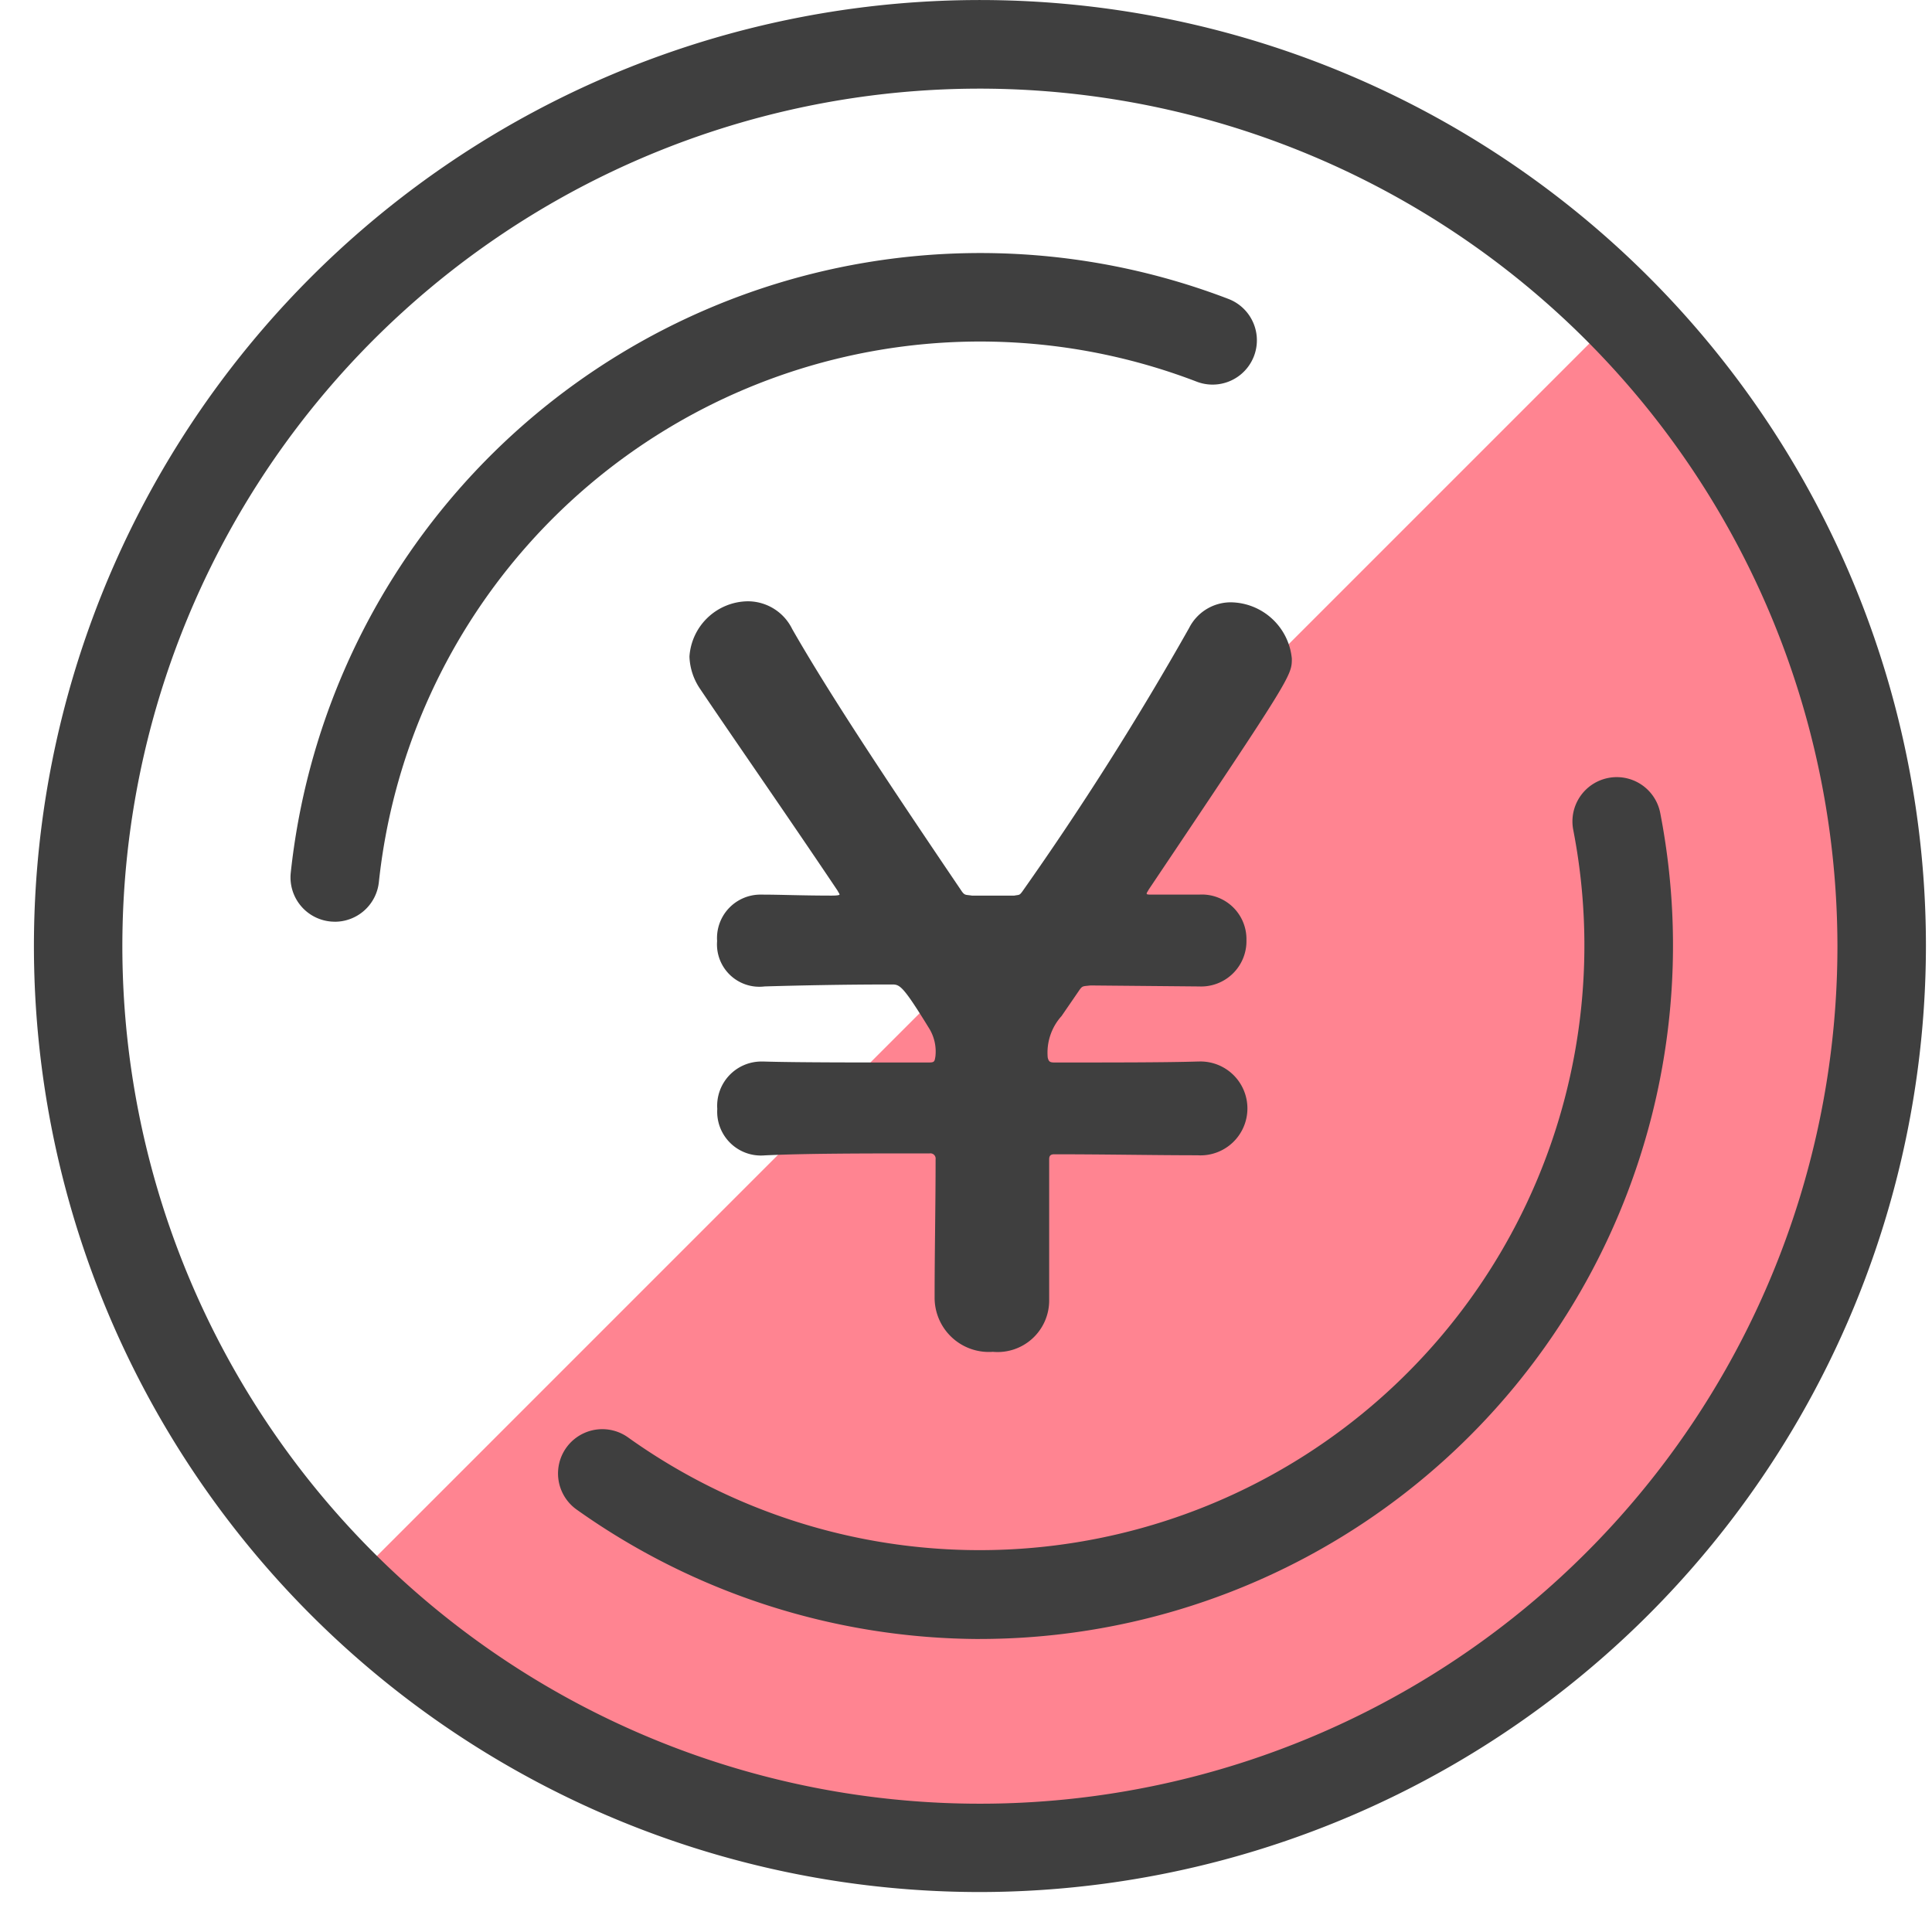
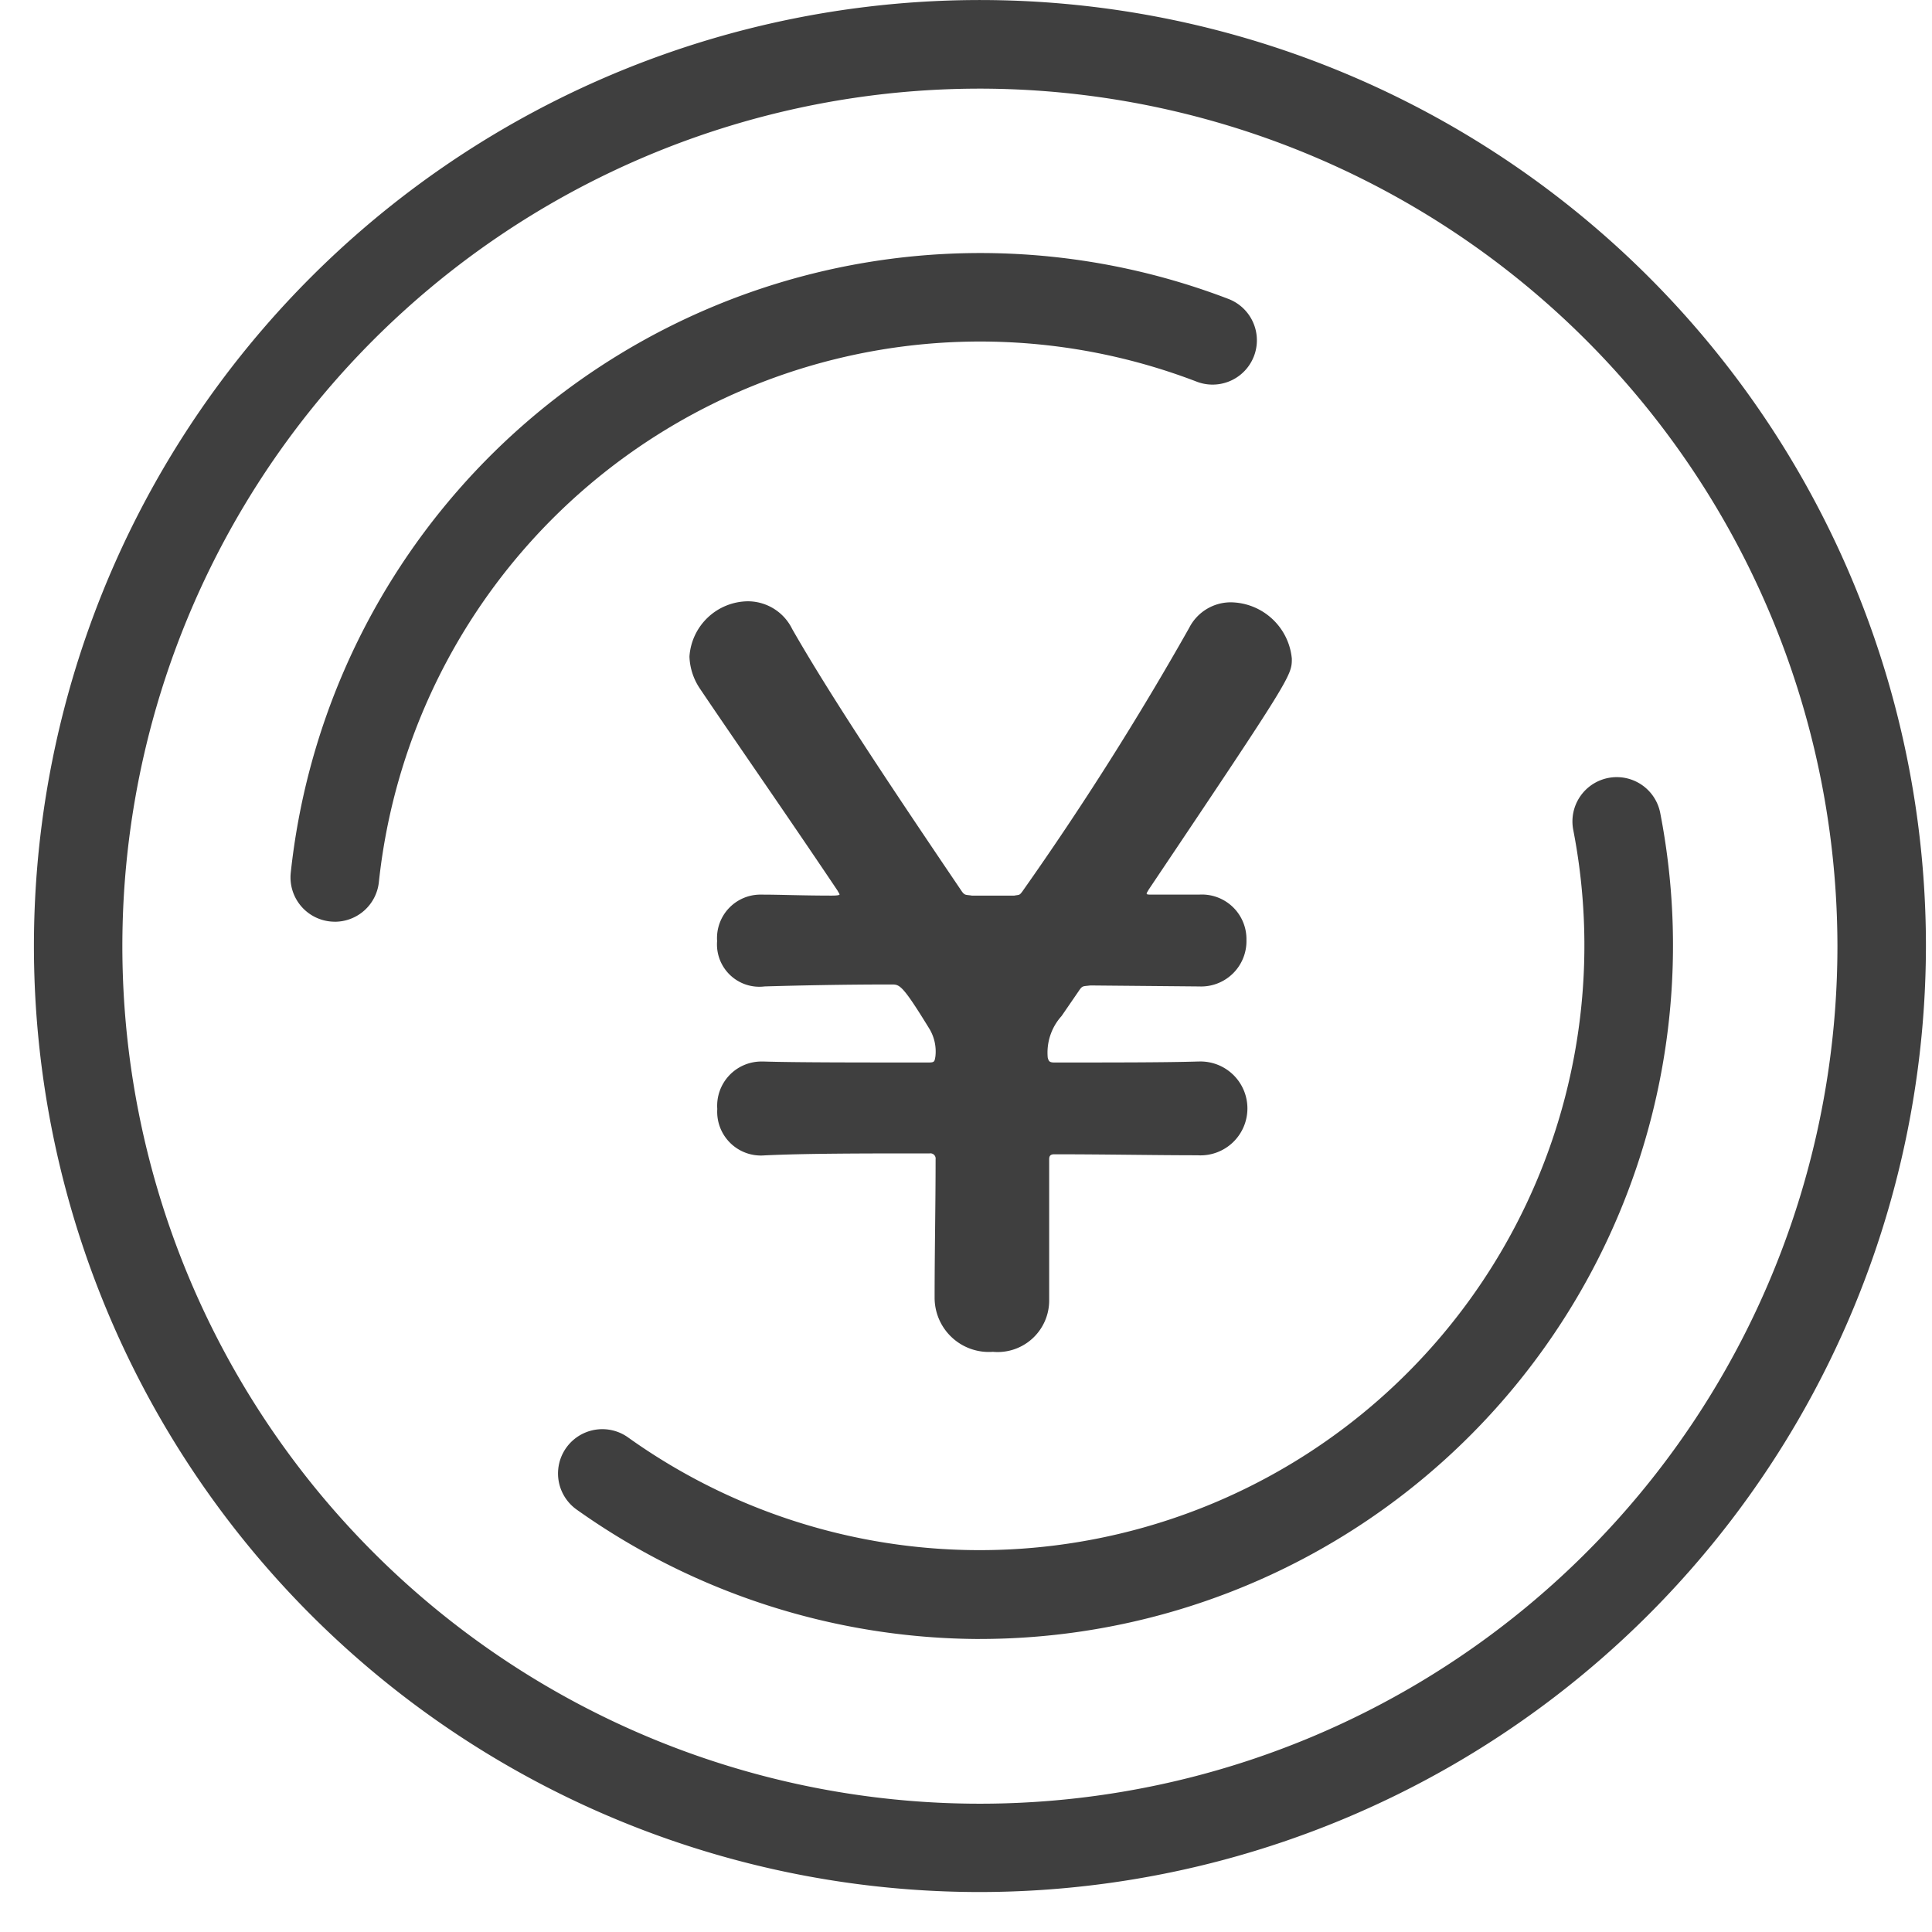
<svg xmlns="http://www.w3.org/2000/svg" width="57" height="57" viewBox="0 0 57 57">
  <g transform="translate(-109 -620)">
    <rect width="57" height="57" transform="translate(109 620)" fill="none" />
    <g transform="translate(-261.787 -209.18)">
-       <path d="M665.444,56.926a26.6,26.6,0,0,1-37.622,37.623Z" transform="translate(-246.833 781.455)" fill="#ff8491" />
      <path d="M602.938,59.954a27.91,27.91,0,1,1,27.911-27.91,27.942,27.942,0,0,1-27.911,27.91m0-53.206a25.3,25.3,0,1,0,25.3,25.3,25.325,25.325,0,0,0-25.3-25.3" transform="translate(-203.241 825.047)" fill="#3f3f3f" />
      <path d="M619.773,66.69a1.324,1.324,0,0,1-.138-.007,1.307,1.307,0,0,1-1.163-1.437,20.461,20.461,0,0,1,27.666-16.929,1.307,1.307,0,0,1-.938,2.44,17.839,17.839,0,0,0-24.128,14.763,1.307,1.307,0,0,1-1.3,1.171" transform="translate(-239.107 789.683)" fill="#3f3f3f" />
      <path d="M676.186,161.117a20.619,20.619,0,0,1-11.9-3.821,1.307,1.307,0,1,1,1.521-2.126,17.841,17.841,0,0,0,27.885-17.924,1.307,1.307,0,0,1,2.566-.5,20.462,20.462,0,0,1-20.07,24.37" transform="translate(-276.489 716.419)" fill="#3f3f3f" />
      <path d="M701.054,122.261c-1.282,0-2.739-.029-4.254-.029-.117,0-.146.058-.146.146v4.167a1.521,1.521,0,0,1-1.661,1.515,1.6,1.6,0,0,1-1.719-1.6c0-1.34.029-2.71.029-4.079a.154.154,0,0,0-.175-.175c-1.894,0-3.642,0-4.866.058a1.291,1.291,0,0,1-1.4-1.369,1.306,1.306,0,0,1,1.311-1.4h.058c.9.029,2.8.029,4.866.029.175,0,.175-.029.2-.175a1.3,1.3,0,0,0-.175-.816c-.787-1.282-.874-1.311-1.107-1.311-1.457,0-2.768.029-3.758.058a1.25,1.25,0,0,1-1.4-1.34,1.282,1.282,0,0,1,1.311-1.369h.058c.466,0,1.165.029,2.01.029.233,0,.233-.029.233-.029,0-.029-.029-.058-.058-.117-1.544-2.3-3.147-4.6-4.05-5.944a1.8,1.8,0,0,1-.32-.962,1.746,1.746,0,0,1,1.719-1.631,1.457,1.457,0,0,1,1.311.816c1.165,2.04,3.059,4.866,5.011,7.75.087.117.117.088.291.117h1.253c.146-.029.146,0,.233-.117a91.554,91.554,0,0,0,4.924-7.779,1.379,1.379,0,0,1,1.224-.757,1.833,1.833,0,0,1,1.806,1.661c0,.5,0,.524-4.225,6.818-.029.058-.058.087-.058.116s.058.029.175.029h1.369a1.315,1.315,0,0,1,1.4,1.34,1.337,1.337,0,0,1-1.4,1.369h-.029l-3.176-.029c-.233.029-.233,0-.35.175l-.5.728a1.611,1.611,0,0,0-.408,1.224c.029.116.058.146.2.146,1.748,0,3.322,0,4.225-.029h.029a1.385,1.385,0,1,1,0,2.768Z" transform="translate(-294.913 741.003)" fill="#3f3f3f" />
    </g>
  </g>
</svg>